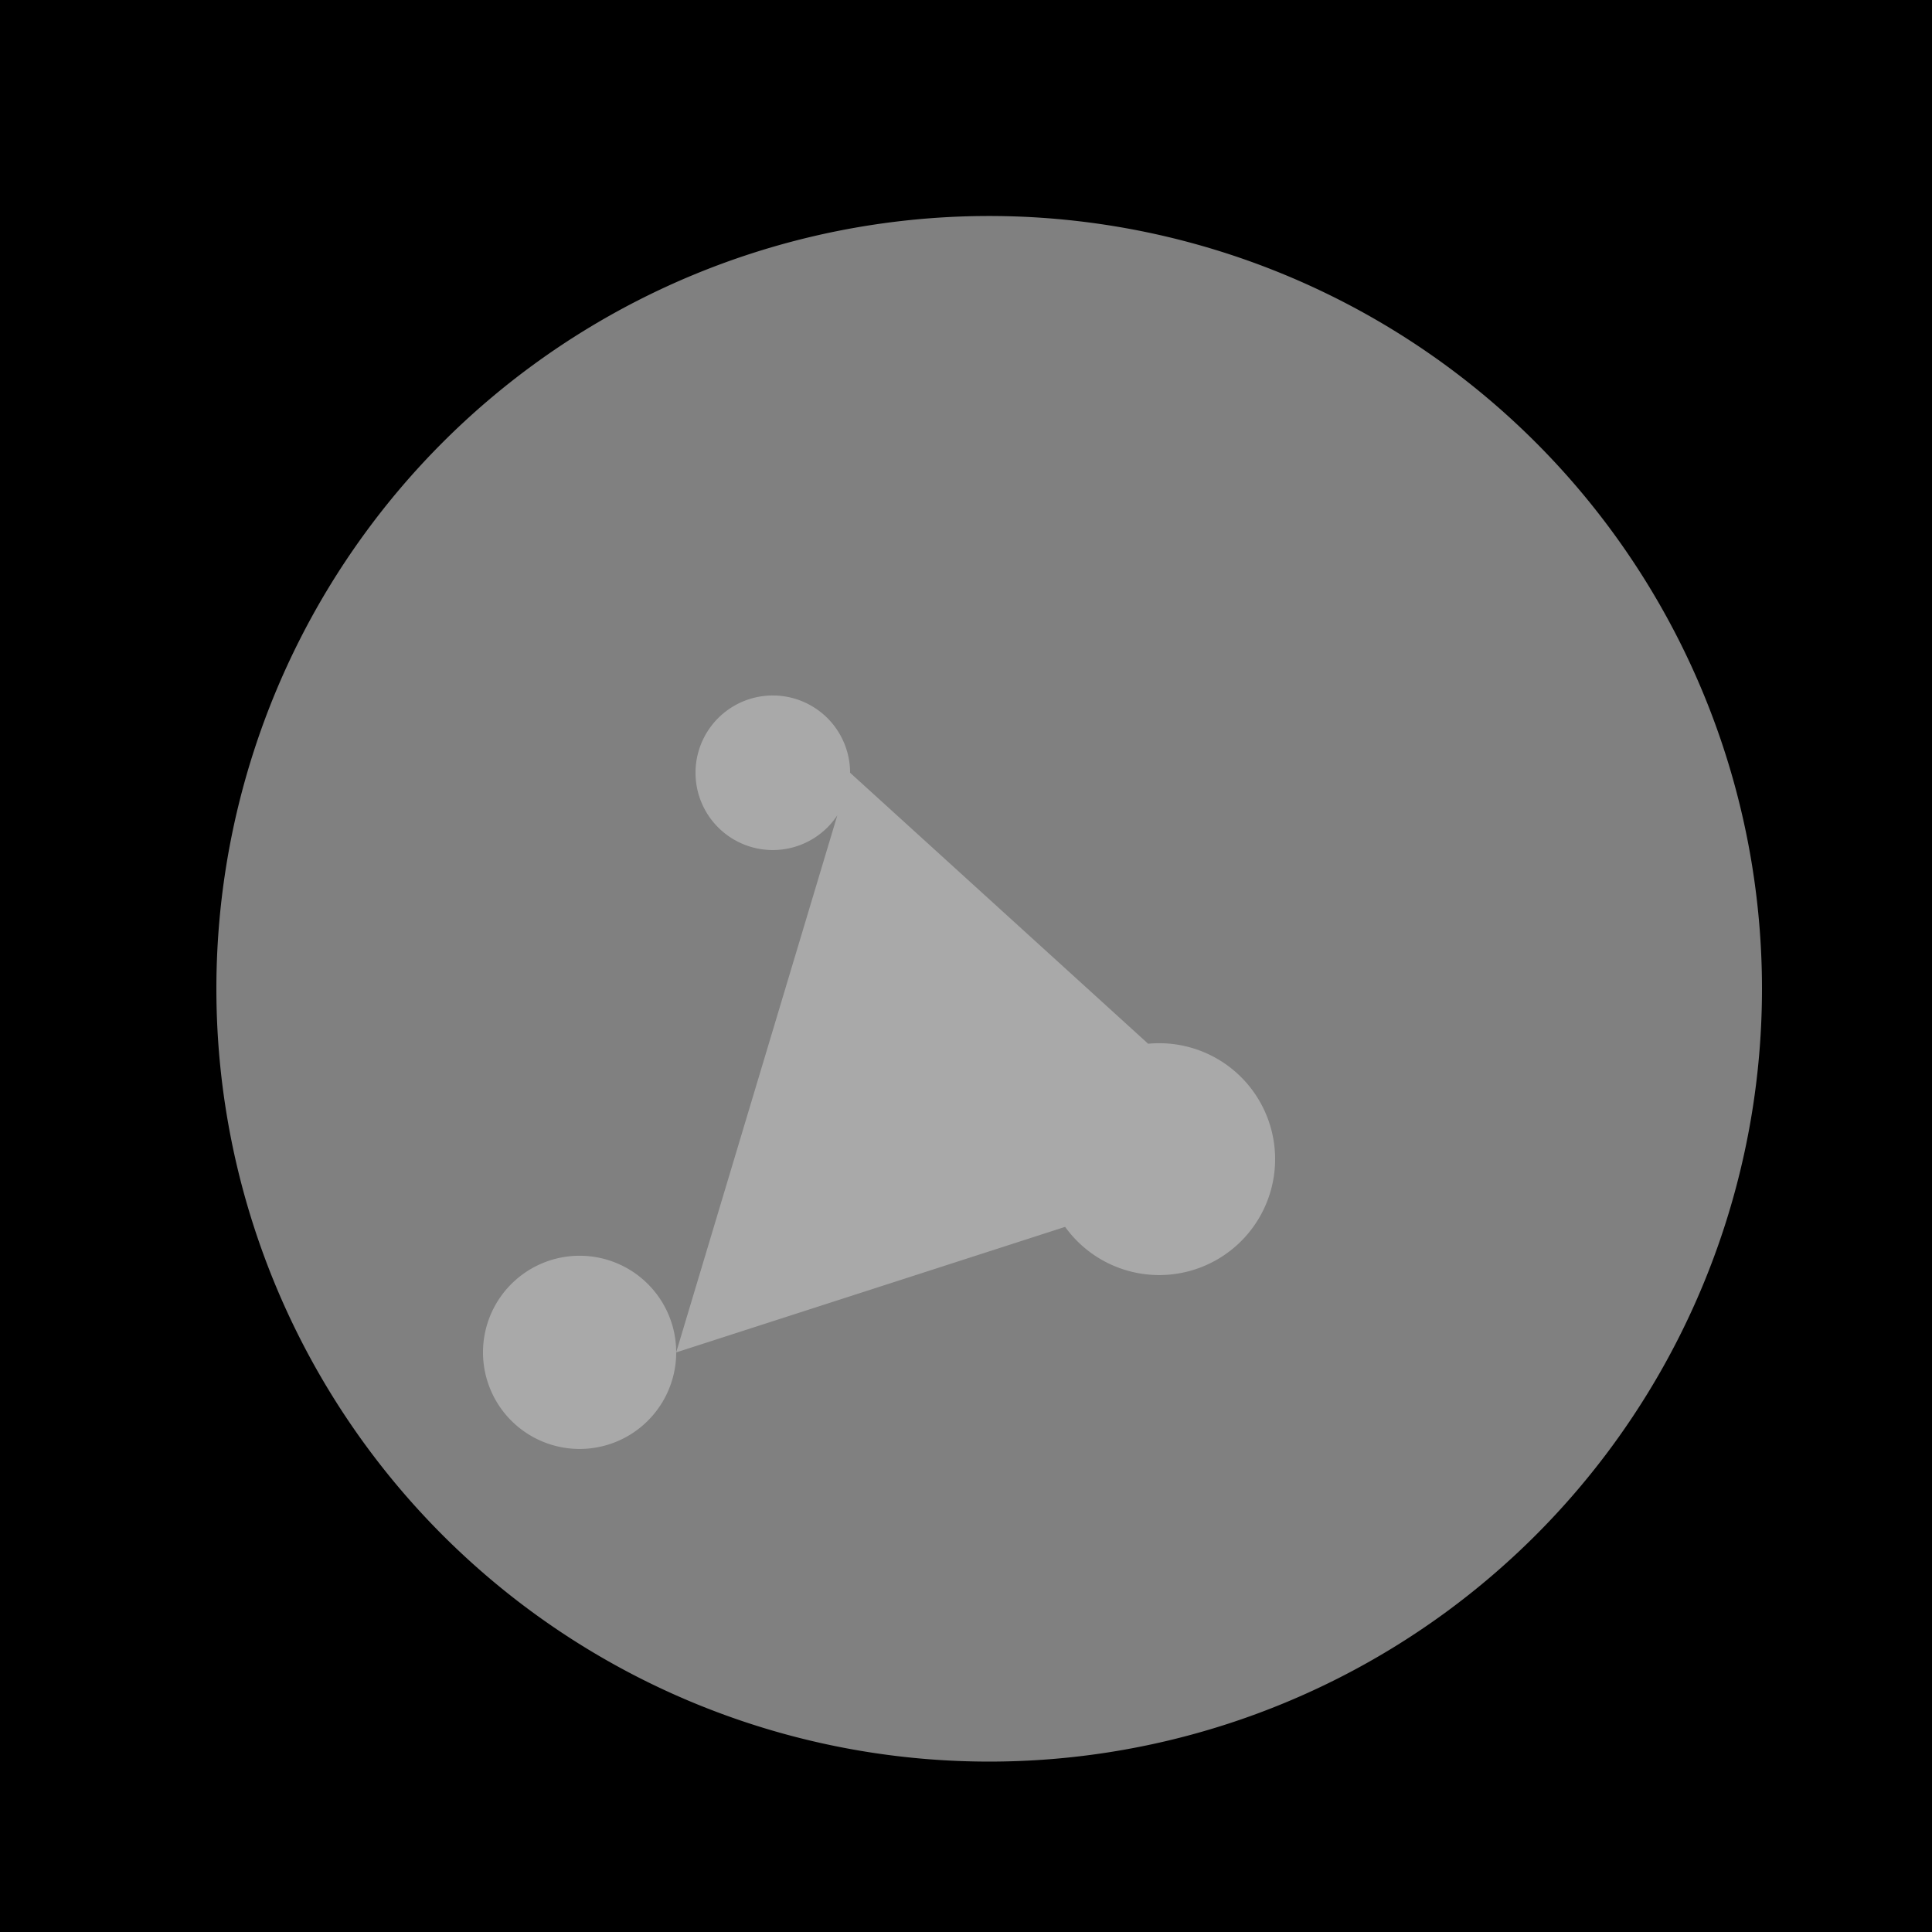
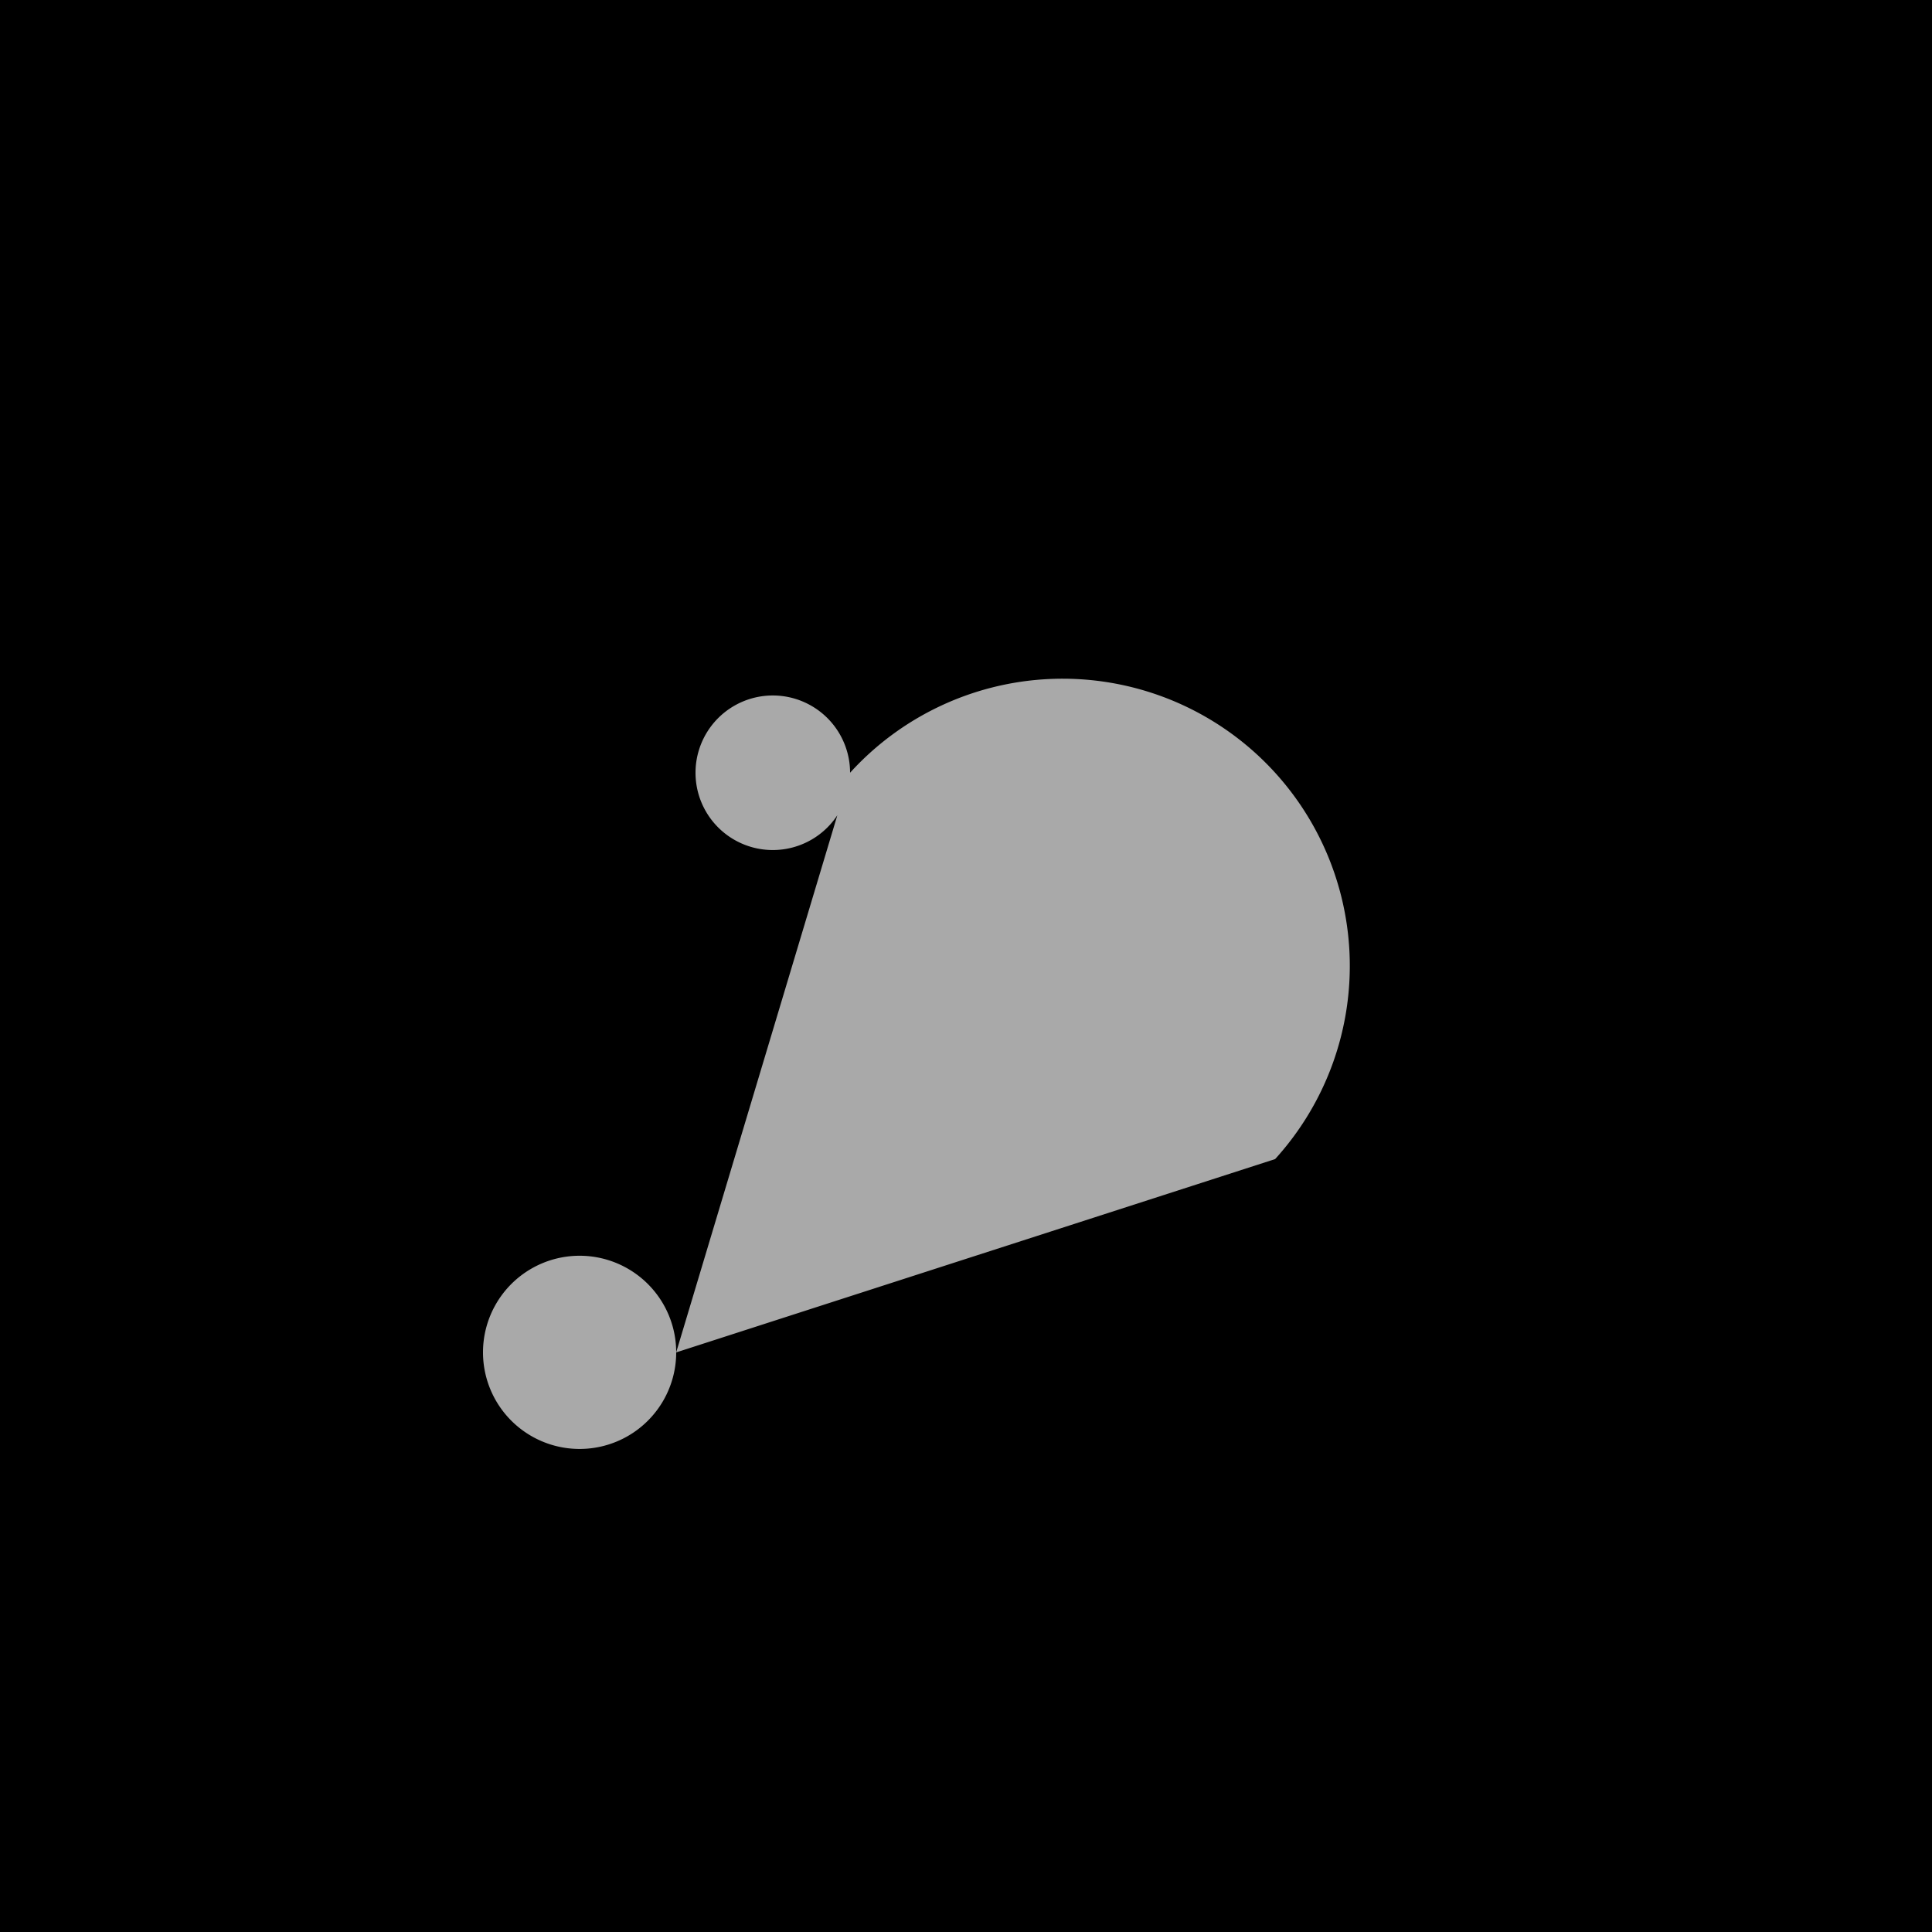
<svg xmlns="http://www.w3.org/2000/svg" width="500" height="500">
  <defs />
  <g>
    <rect fill="black" stroke="none" x="0" y="0" width="512" height="512" />
-     <path fill="gray" stroke="none" paint-order="stroke fill markers" d=" M 456 256 A 200 200 0 1 1 456 255.8" />
-     <path fill="darkgray" stroke="none" paint-order="stroke fill markers" d=" M 220 200 A 20 20 0 1 1 220 199.98 L 330 300 A 30 30 0 1 1 330 299.97 L 175 350 A 25 25 0 1 1 175 349.975" />
+     <path fill="darkgray" stroke="none" paint-order="stroke fill markers" d=" M 220 200 A 20 20 0 1 1 220 199.98 A 30 30 0 1 1 330 299.97 L 175 350 A 25 25 0 1 1 175 349.975" />
  </g>
</svg>